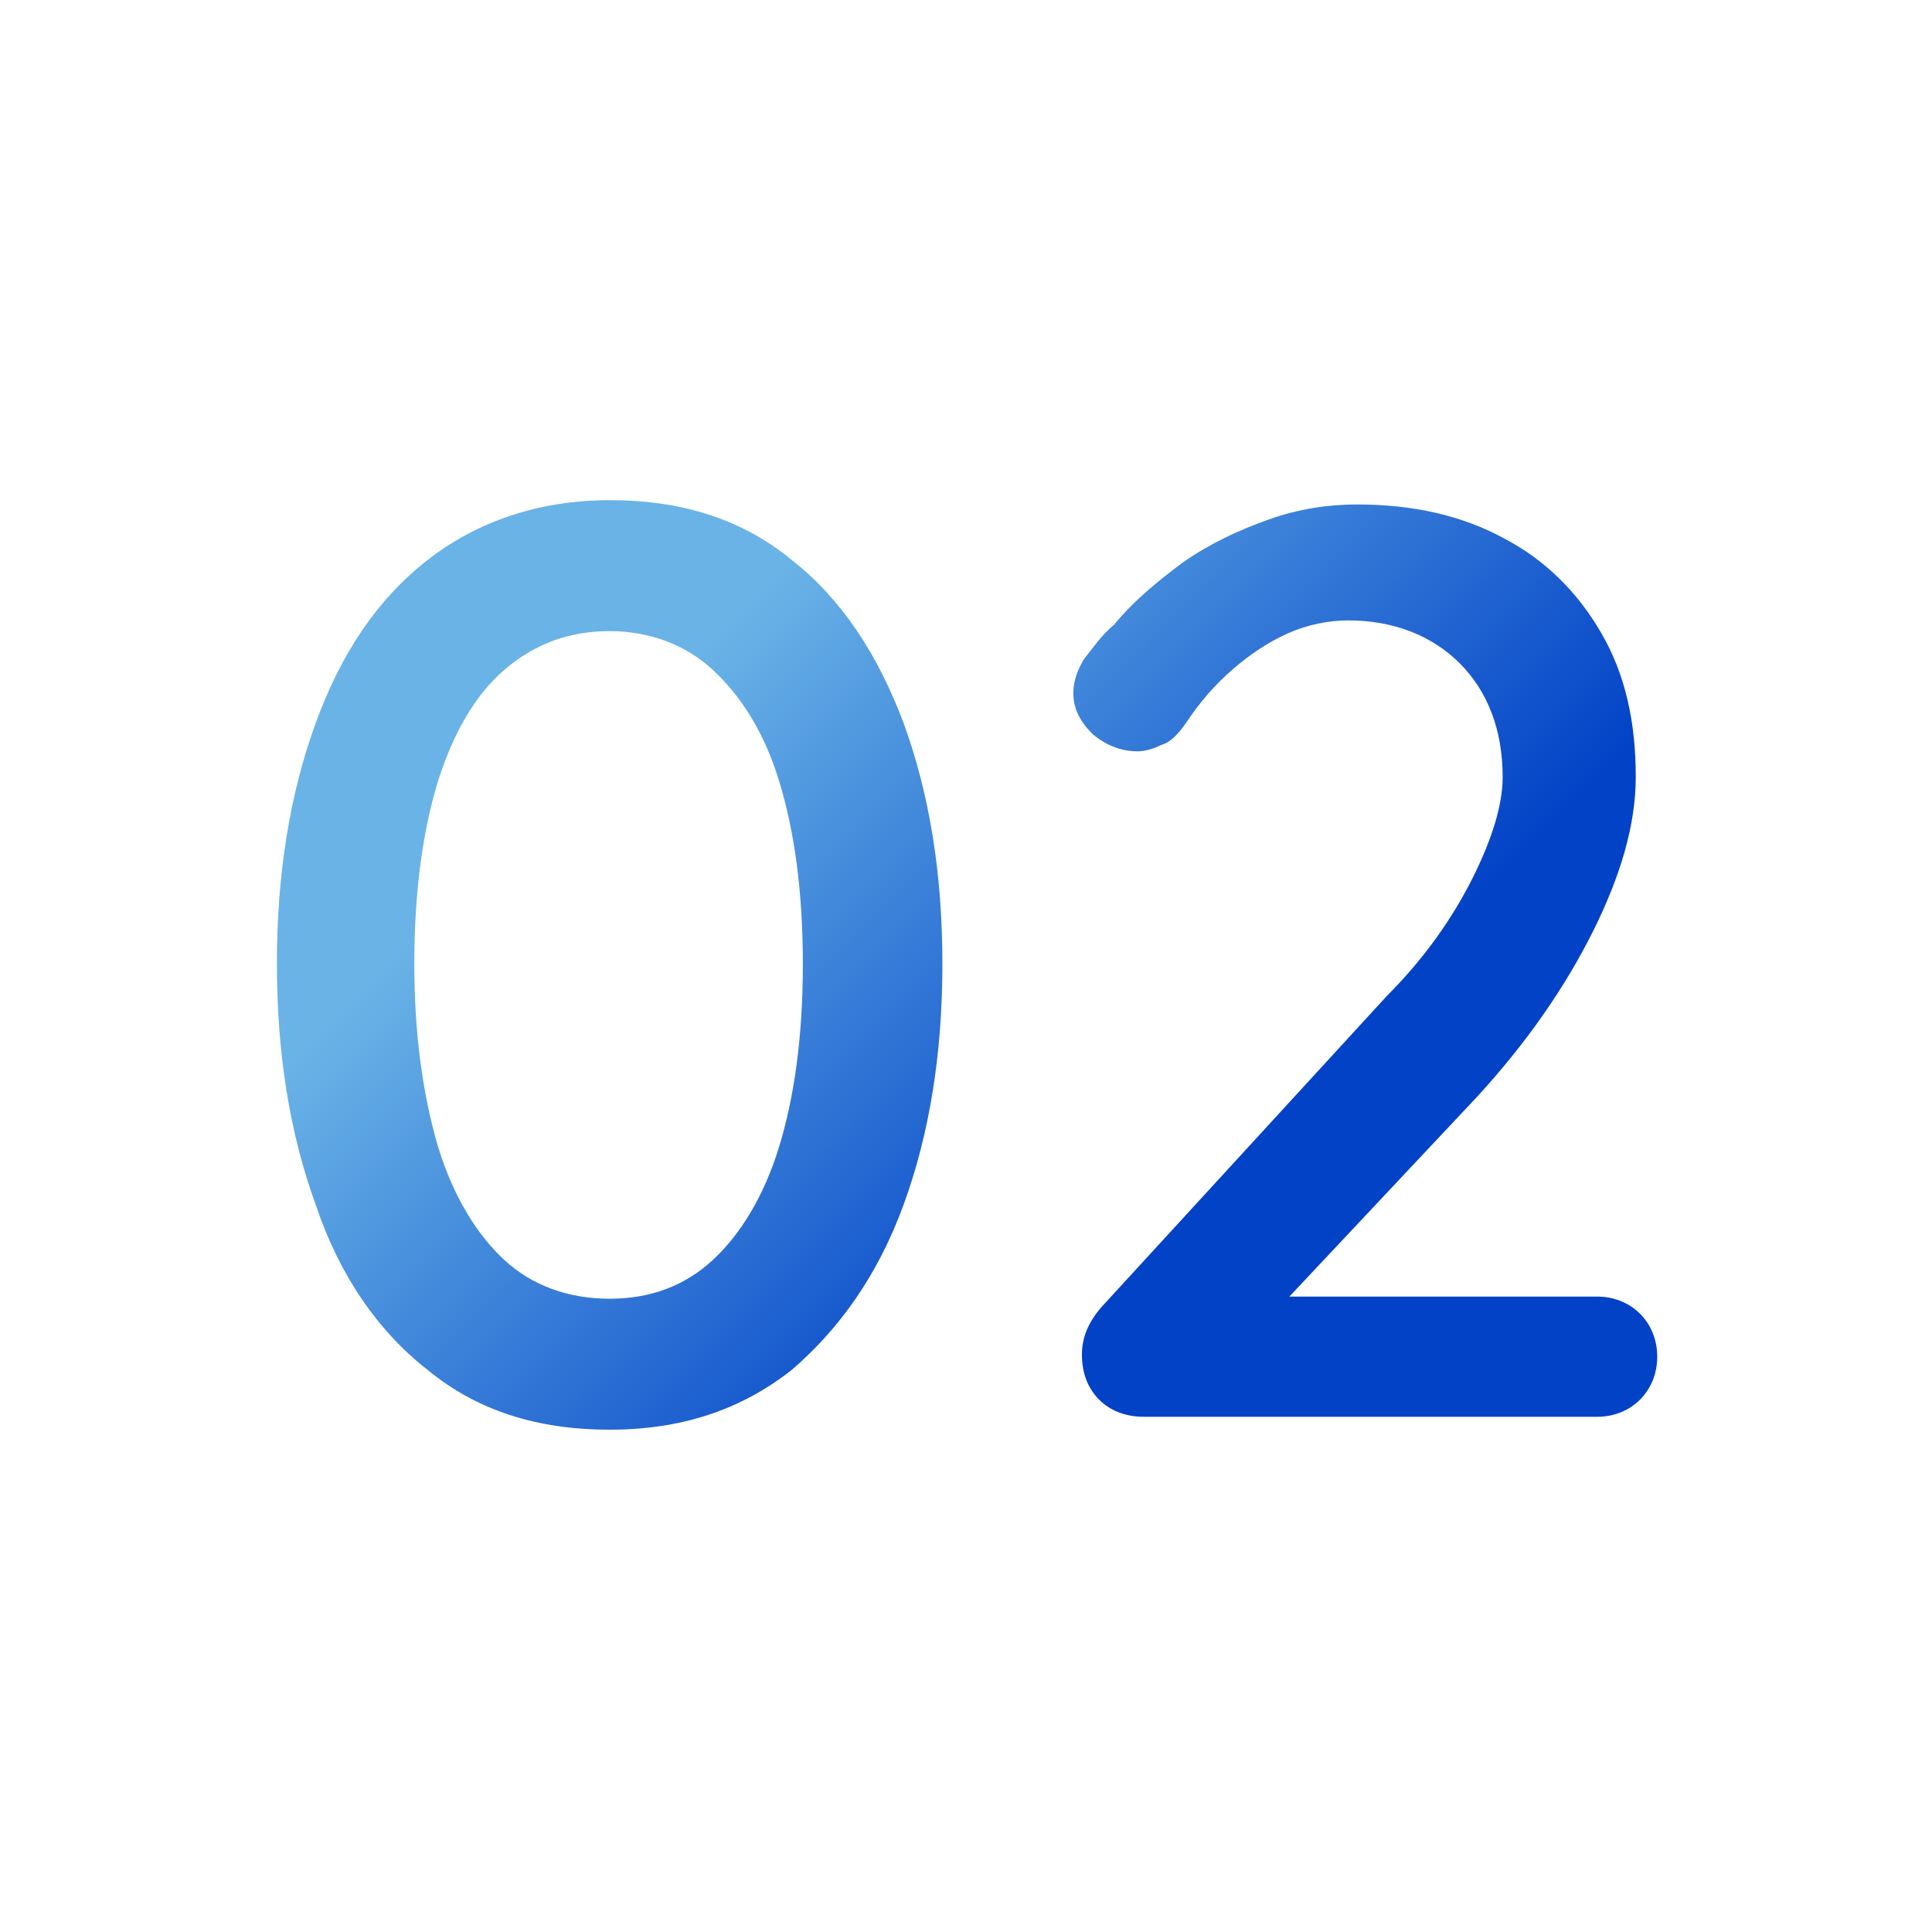
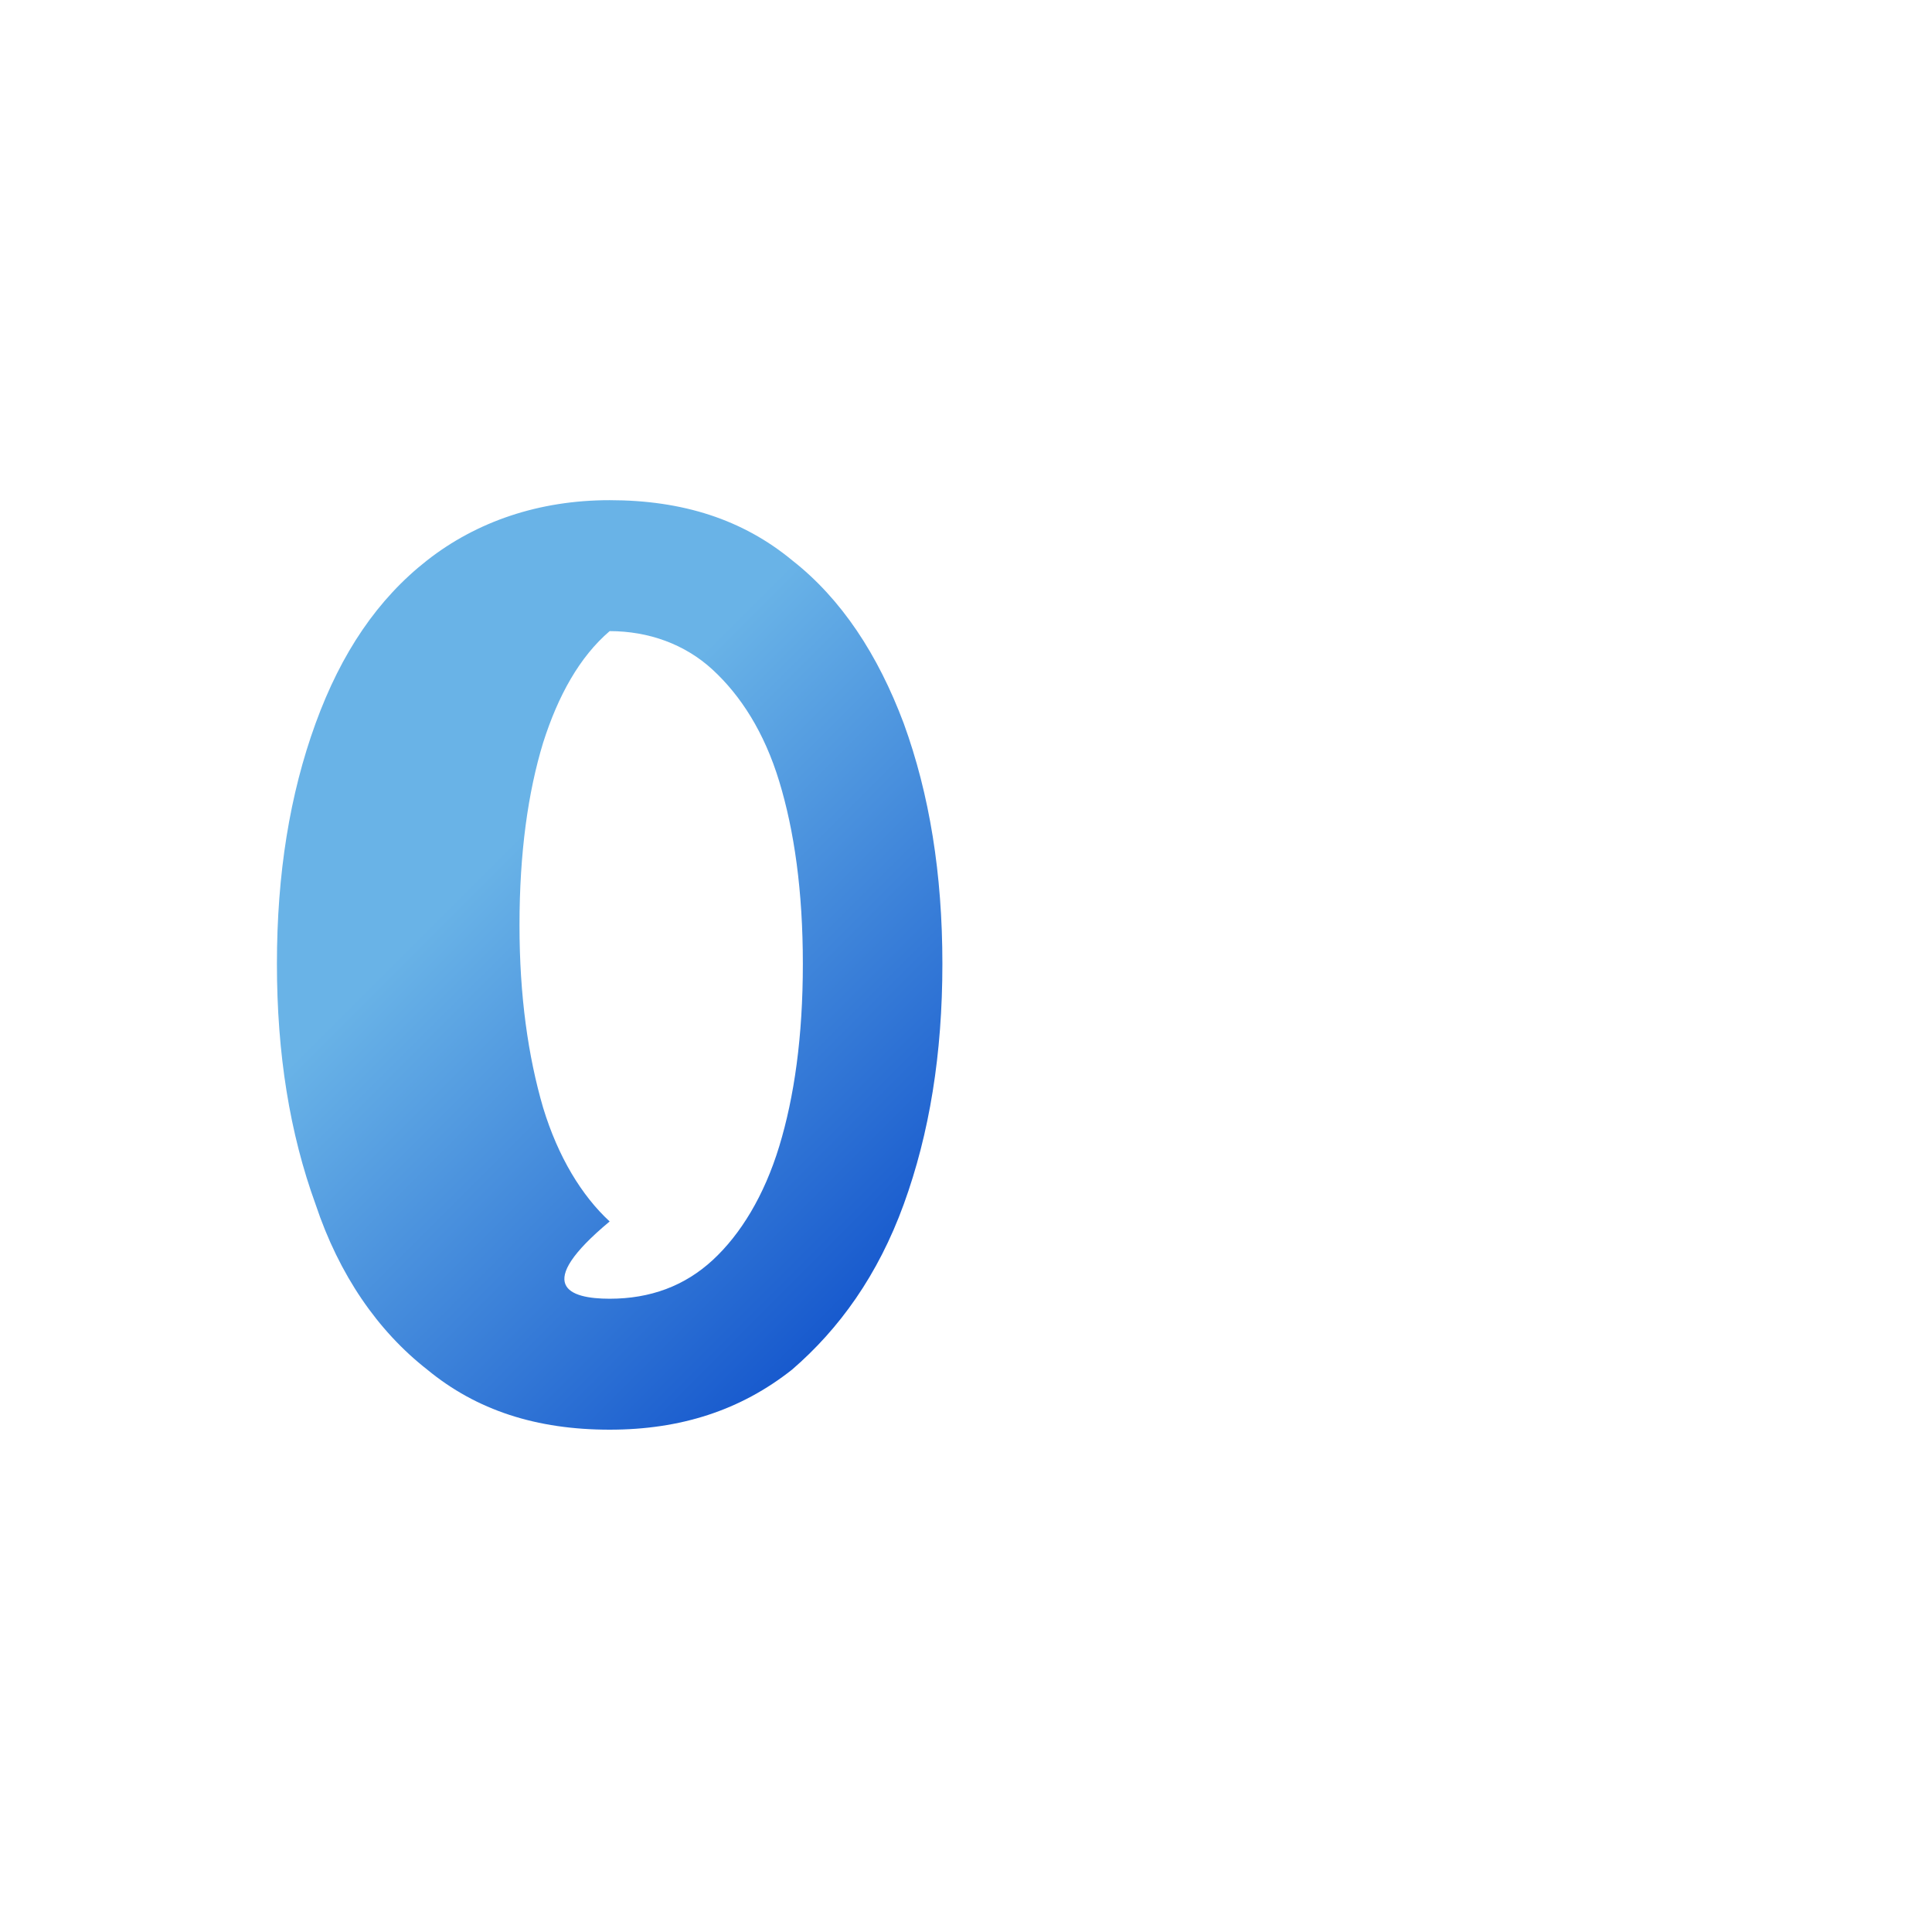
<svg xmlns="http://www.w3.org/2000/svg" version="1.1" id="圖層_1" x="0px" y="0px" viewBox="0 0 90 90" style="enable-background:new 0 0 90 90;" xml:space="preserve">
  <style type="text/css">
	.st0{fill:url(#SVGID_1_);}
	.st1{fill:url(#SVGID_2_);}
</style>
  <g>
    <linearGradient id="SVGID_1_" gradientUnits="userSpaceOnUse" x1="23.253" y1="50.083" x2="47.126" y2="26.21" gradientTransform="matrix(1 0 0 -1 0 89.89)">
      <stop offset="0" style="stop-color:#69B3E7" />
      <stop offset="1" style="stop-color:#0242C7" />
    </linearGradient>
-     <path class="st0" d="M28.4,66.6c-3.4,0-6.2-0.9-8.5-2.8c-2.3-1.8-4.1-4.4-5.2-7.7c-1.2-3.3-1.8-7-1.8-11.2s0.6-7.9,1.8-11.2   s2.9-5.8,5.2-7.6c2.3-1.8,5.2-2.8,8.5-2.8c3.4,0,6.2,0.9,8.5,2.8c2.3,1.8,4,4.4,5.2,7.6c1.2,3.3,1.8,7,1.8,11.2s-0.6,7.9-1.8,11.2   s-3,5.8-5.2,7.7C34.5,65.7,31.7,66.6,28.4,66.6z M28.4,60.5c1.9,0,3.5-0.6,4.8-1.8c1.3-1.2,2.4-3,3.1-5.3c0.7-2.3,1.1-5.1,1.1-8.5   s-0.4-6.2-1.1-8.5c-0.7-2.3-1.8-4-3.1-5.2s-3-1.8-4.8-1.8c-1.9,0-3.5,0.6-4.9,1.8c-1.4,1.2-2.4,3-3.1,5.2c-0.7,2.3-1.1,5.1-1.1,8.5   c0,3.3,0.4,6.1,1.1,8.5c0.7,2.3,1.8,4.1,3.1,5.3C24.8,59.9,26.5,60.5,28.4,60.5z" />
+     <path class="st0" d="M28.4,66.6c-3.4,0-6.2-0.9-8.5-2.8c-2.3-1.8-4.1-4.4-5.2-7.7c-1.2-3.3-1.8-7-1.8-11.2s0.6-7.9,1.8-11.2   s2.9-5.8,5.2-7.6c2.3-1.8,5.2-2.8,8.5-2.8c3.4,0,6.2,0.9,8.5,2.8c2.3,1.8,4,4.4,5.2,7.6c1.2,3.3,1.8,7,1.8,11.2s-0.6,7.9-1.8,11.2   s-3,5.8-5.2,7.7C34.5,65.7,31.7,66.6,28.4,66.6z M28.4,60.5c1.9,0,3.5-0.6,4.8-1.8c1.3-1.2,2.4-3,3.1-5.3c0.7-2.3,1.1-5.1,1.1-8.5   s-0.4-6.2-1.1-8.5c-0.7-2.3-1.8-4-3.1-5.2s-3-1.8-4.8-1.8c-1.4,1.2-2.4,3-3.1,5.2c-0.7,2.3-1.1,5.1-1.1,8.5   c0,3.3,0.4,6.1,1.1,8.5c0.7,2.3,1.8,4.1,3.1,5.3C24.8,59.9,26.5,60.5,28.4,60.5z" />
    <linearGradient id="SVGID_2_" gradientUnits="userSpaceOnUse" x1="39.452" y1="66.282" x2="63.325" y2="42.409" gradientTransform="matrix(1 0 0 -1 0 89.89)">
      <stop offset="0" style="stop-color:#69B3E7" />
      <stop offset="1" style="stop-color:#0242C7" />
    </linearGradient>
-     <path class="st1" d="M74.4,60.4c0.8,0,1.5,0.3,2,0.8s0.8,1.2,0.8,2s-0.3,1.5-0.8,2s-1.2,0.8-2,0.8H53.3c-0.9,0-1.6-0.3-2.1-0.8   s-0.8-1.2-0.8-2.1c0-0.8,0.3-1.5,0.9-2.2l13.3-14.5c1.8-1.8,3.1-3.7,4-5.5s1.4-3.4,1.4-4.7c0-2.2-0.7-4-2-5.3s-3.1-2-5.2-2   c-0.9,0-1.9,0.2-2.8,0.6c-0.9,0.4-1.8,1-2.6,1.7s-1.5,1.5-2.1,2.4c-0.4,0.6-0.8,1-1.2,1.1C53.7,34.9,53.3,35,53,35   c-0.8,0-1.5-0.3-2.1-0.8C50.3,33.6,50,33,50,32.3c0-0.6,0.2-1.1,0.5-1.6c0.4-0.5,0.8-1.1,1.4-1.6c0.9-1.1,2-2,3.2-2.9   c1.3-0.9,2.6-1.5,4-2s2.8-0.7,4.1-0.7c2.6,0,4.9,0.5,6.9,1.6c1.9,1,3.4,2.5,4.5,4.4s1.6,4.1,1.6,6.7c0,2.2-0.7,4.6-2,7.2   c-1.3,2.6-3.1,5.2-5.4,7.7L59.5,61l-0.7-0.6H74.4z" />
  </g>
</svg>